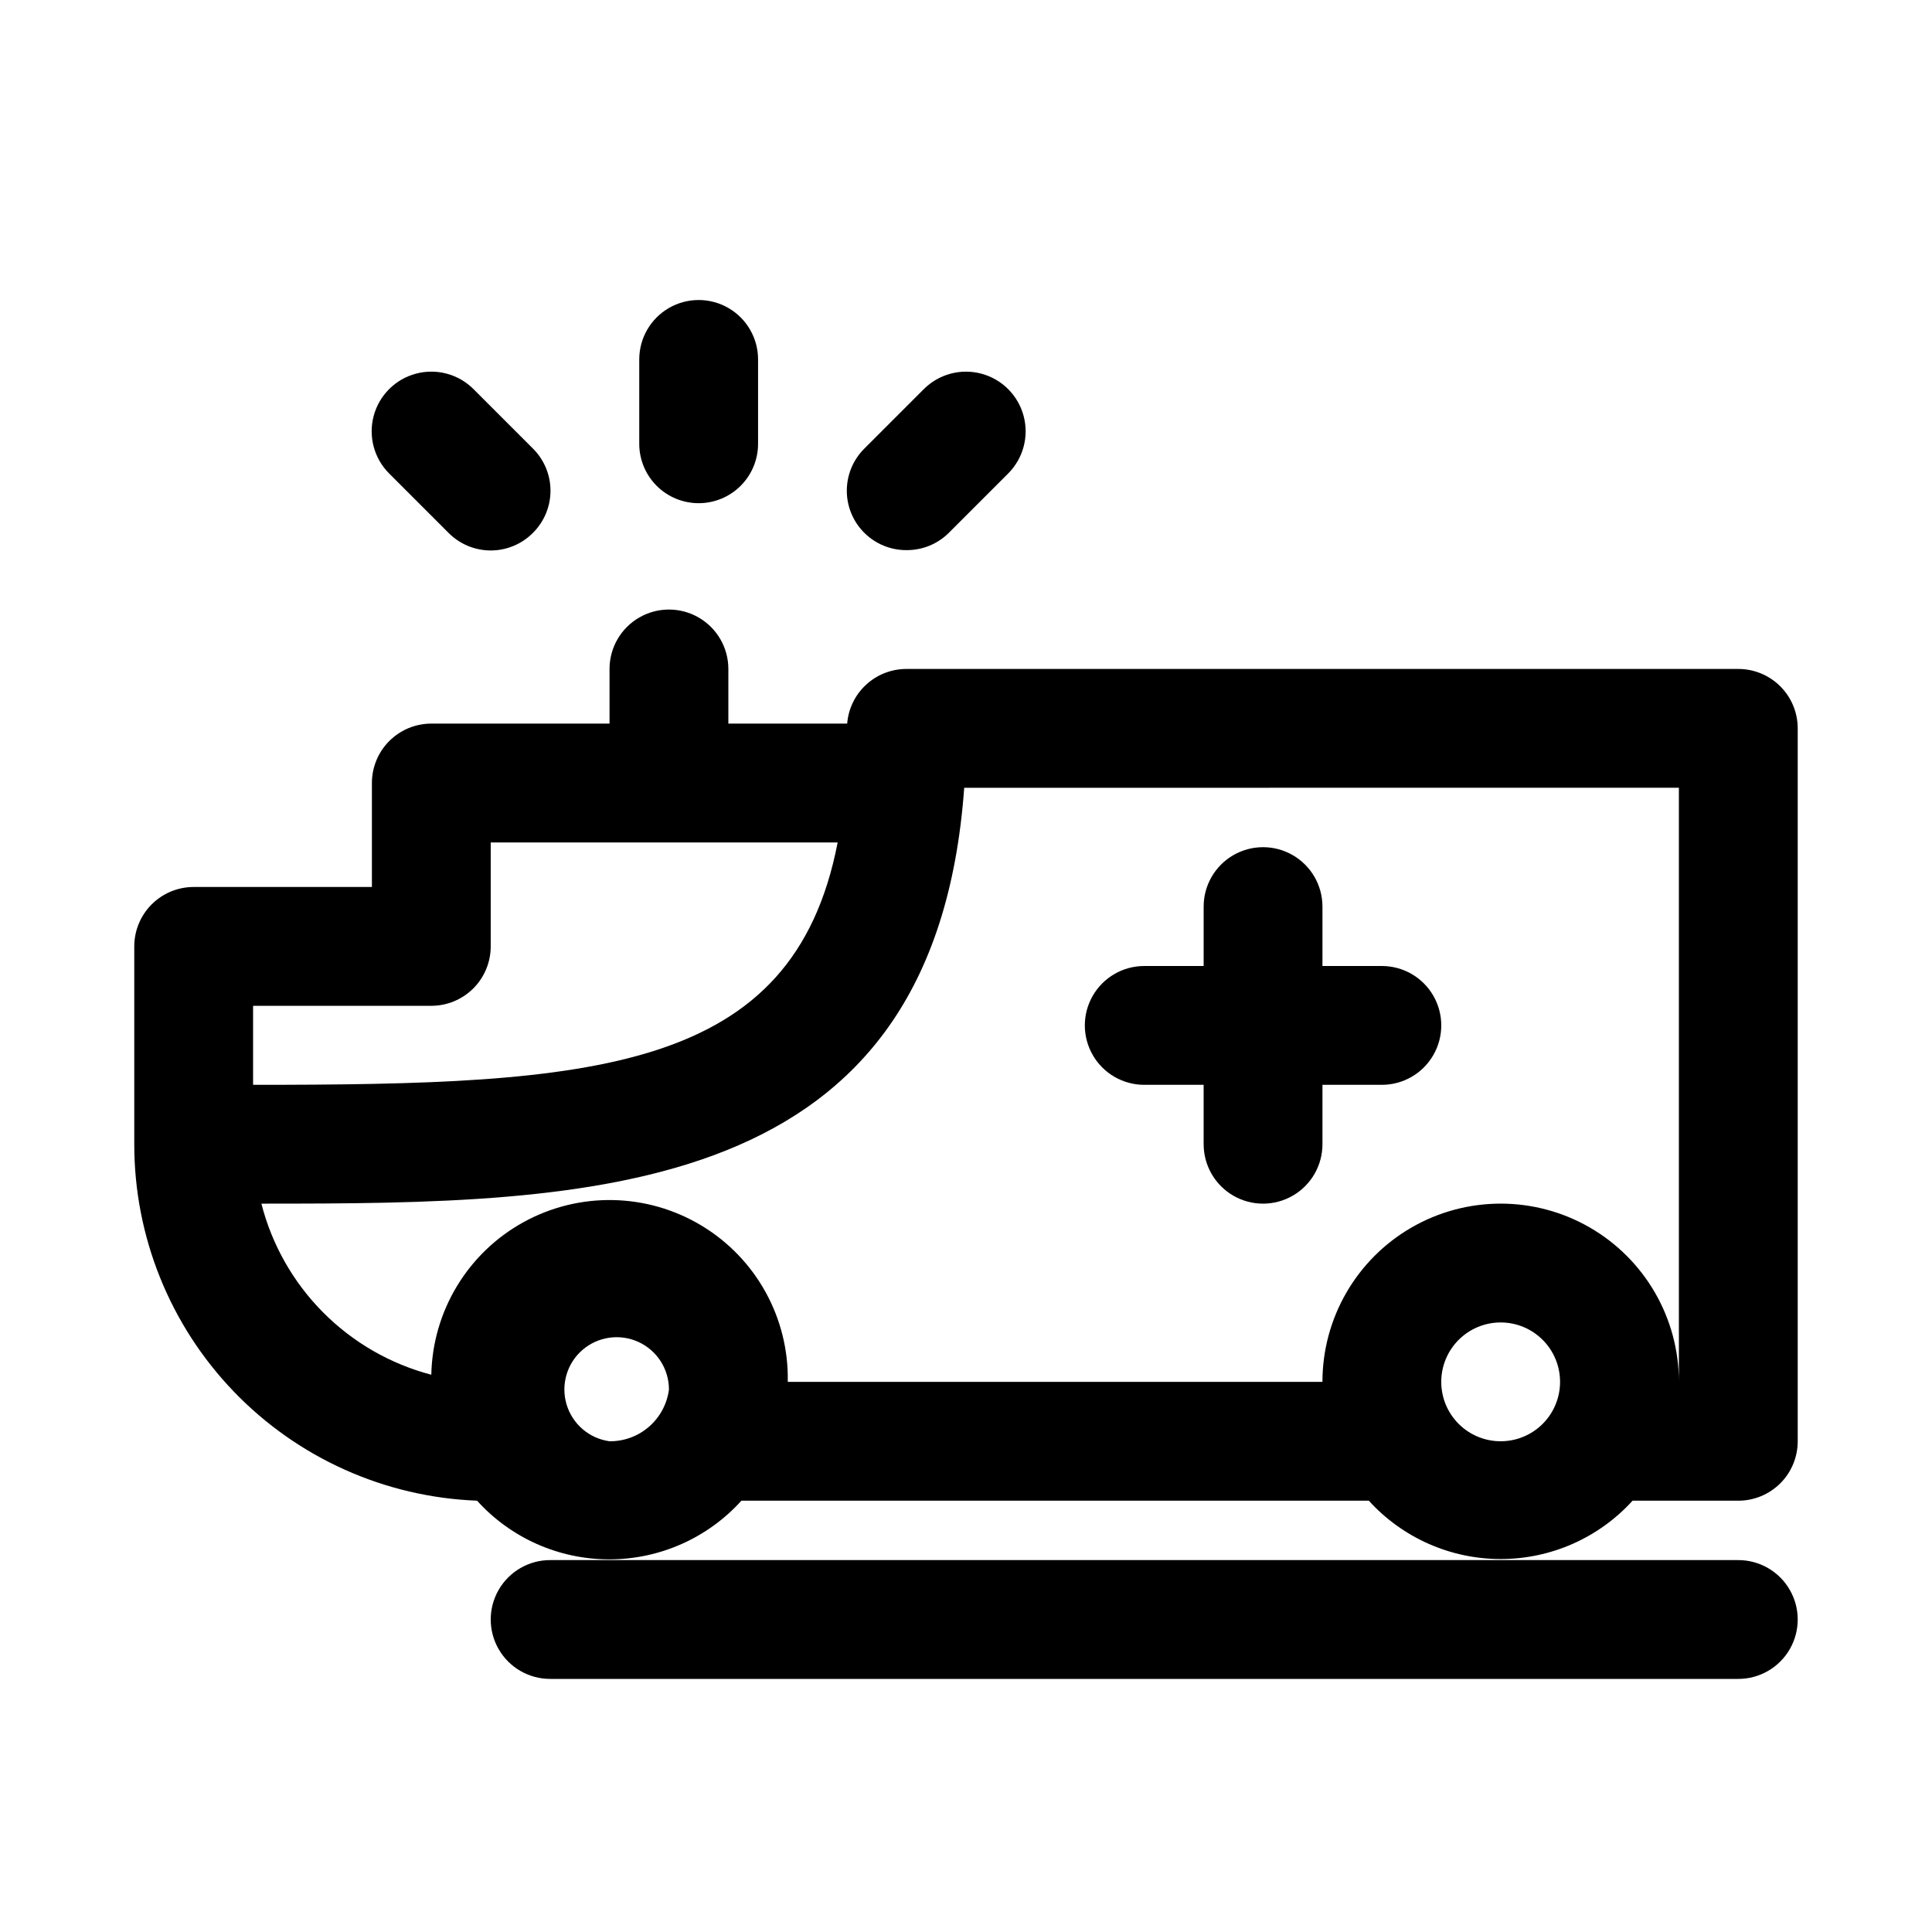
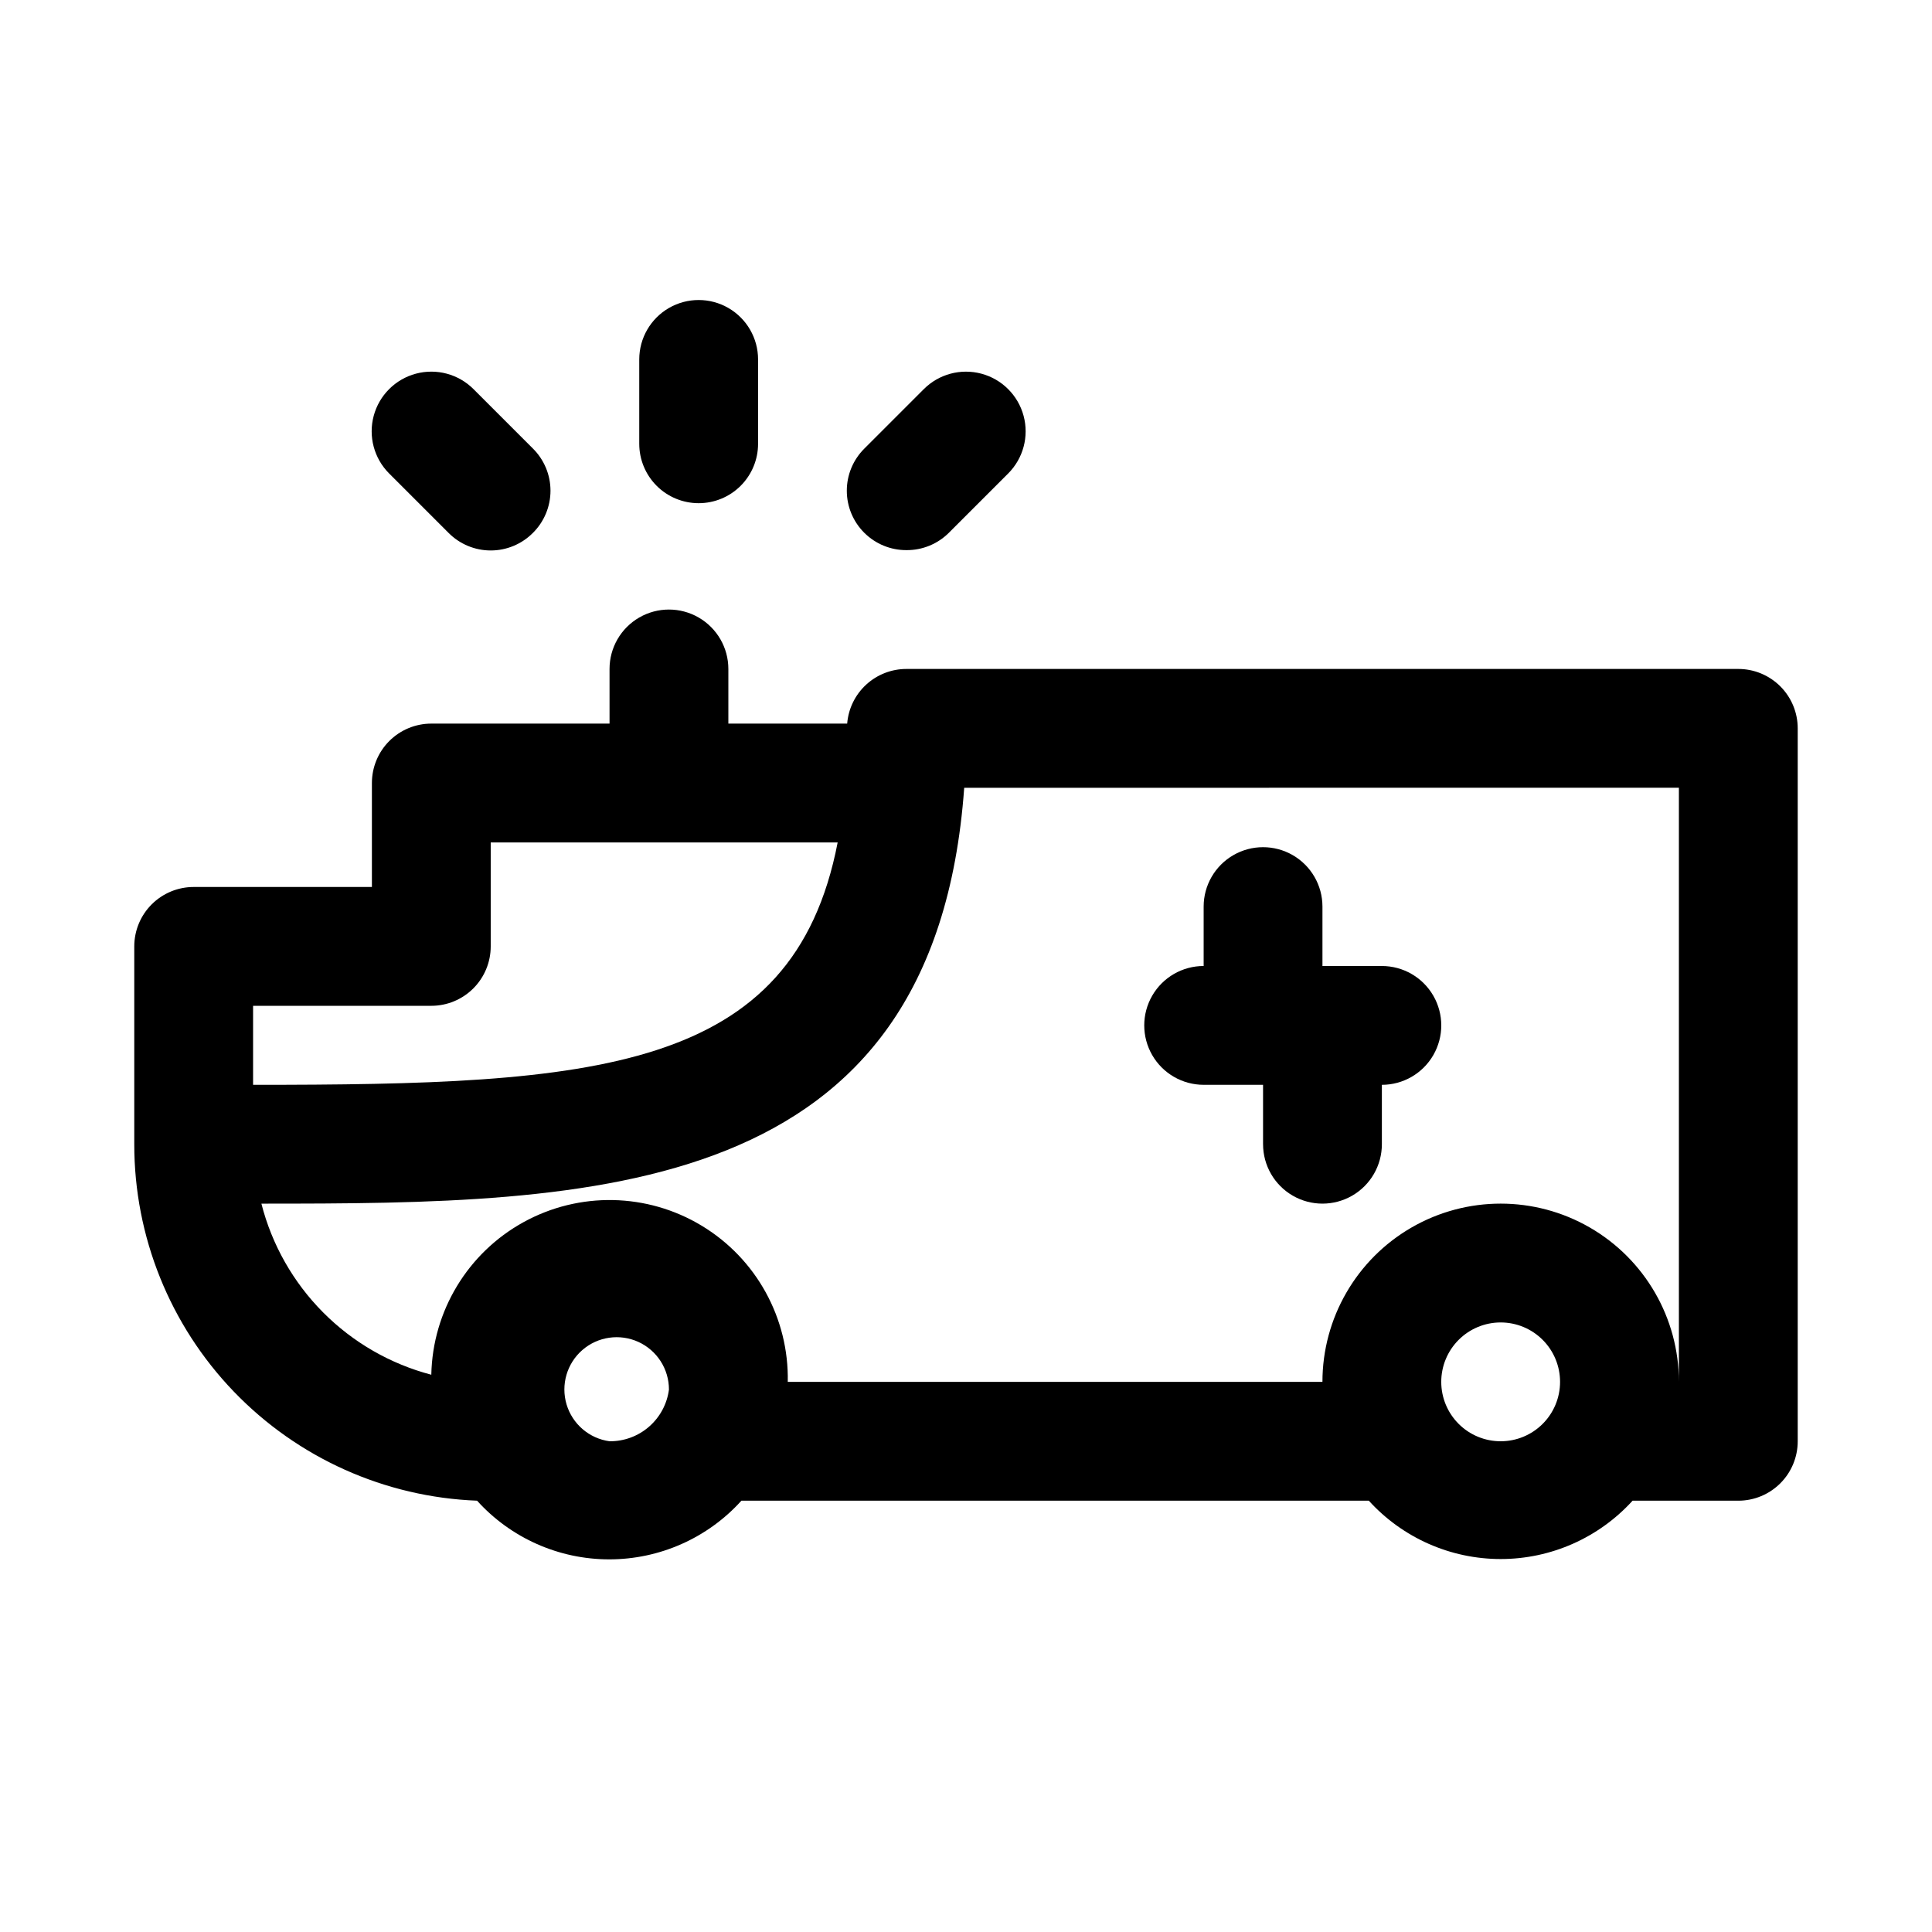
<svg xmlns="http://www.w3.org/2000/svg" fill="#000000" width="800px" height="800px" version="1.1" viewBox="144 144 512 512">
  <g>
-     <path d="m510.21 431.49c5.625 0 10.82-3.004 13.633-7.875 2.812-4.871 2.812-10.871 0-15.742s-8.008-7.871-13.633-7.871h-15.746v-15.746c0-5.625-3-10.82-7.871-13.633s-10.871-2.812-15.742 0-7.871 8.008-7.871 13.633v15.742l-15.746 0.004c-5.625 0-10.82 3-13.633 7.871s-2.812 10.871 0 15.742c2.812 4.871 8.008 7.875 13.633 7.875h15.742v15.742h0.004c0 5.625 3 10.824 7.871 13.637s10.871 2.812 15.742 0 7.871-8.012 7.871-13.637v-15.742z" />
+     <path d="m510.21 431.49c5.625 0 10.82-3.004 13.633-7.875 2.812-4.871 2.812-10.871 0-15.742s-8.008-7.871-13.633-7.871h-15.746v-15.746c0-5.625-3-10.82-7.871-13.633s-10.871-2.812-15.742 0-7.871 8.008-7.871 13.633v15.742c-5.625 0-10.82 3-13.633 7.871s-2.812 10.871 0 15.742c2.812 4.871 8.008 7.875 13.633 7.875h15.742v15.742h0.004c0 5.625 3 10.824 7.871 13.637s10.871 2.812 15.742 0 7.871-8.012 7.871-13.637v-15.742z" />
    <path d="m576.65 541.7h28.023c4.176 0 8.18-1.66 11.133-4.613 2.953-2.949 4.609-6.957 4.609-11.133v-188.93c0-4.176-1.656-8.18-4.609-11.133-2.953-2.953-6.957-4.613-11.133-4.613h-220.42c-3.965-0.012-7.789 1.473-10.711 4.16-2.918 2.684-4.715 6.371-5.031 10.324h-31.488v-14.484c0-5.625-3-10.82-7.875-13.633-4.871-2.812-10.871-2.812-15.742 0s-7.871 8.008-7.871 13.633v14.484h-47.234c-4.176 0-8.18 1.66-11.133 4.613s-4.609 6.957-4.609 11.133v27.551h-47.234c-4.176 0-8.18 1.66-11.133 4.613-2.949 2.949-4.609 6.957-4.609 11.133v52.426c-0.02 24.438 9.438 47.934 26.375 65.547 16.941 17.617 40.047 27.98 64.469 28.918 8.953 9.902 21.68 15.551 35.031 15.551 13.348 0 26.074-5.648 35.027-15.551h166.26c8.953 9.848 21.645 15.465 34.953 15.465 13.309 0 26-5.617 34.953-15.465zm-365.58-131.15h47.23c4.176 0 8.18-1.66 11.133-4.609 2.953-2.953 4.613-6.957 4.613-11.133v-27.555h91.945c-11.809 61.086-64.551 64.238-154.92 64.238zm94.465 115.4c-5.383-0.738-9.836-4.559-11.391-9.766-1.551-5.211 0.086-10.844 4.184-14.41 4.102-3.566 9.906-4.406 14.852-2.152 4.941 2.258 8.109 7.199 8.098 12.633-0.5 3.812-2.375 7.309-5.277 9.832-2.898 2.523-6.621 3.898-10.465 3.863zm62.977-15.742h-15.746c0.34-16.875-8.352-32.648-22.797-41.375-14.445-8.73-32.449-9.09-47.234-0.945-14.781 8.145-24.094 23.555-24.434 40.43-10.867-2.852-20.773-8.562-28.691-16.535s-13.559-17.918-16.336-28.805c88.168 0 178.38-0.945 186.25-110.21l189.4-0.004v157.44c0-16.875-9-32.469-23.613-40.906-14.613-8.434-32.621-8.434-47.234 0-14.613 8.438-23.617 24.031-23.617 40.906zm173.18 15.742c-4.176 0-8.18-1.656-11.133-4.609s-4.613-6.957-4.613-11.133 1.66-8.18 4.613-11.133 6.957-4.613 11.133-4.613c4.176 0 8.18 1.66 11.133 4.613s4.609 6.957 4.609 11.133-1.656 8.18-4.609 11.133-6.957 4.609-11.133 4.609z" />
    <path d="m262.87 285.22c2.957 2.981 6.981 4.66 11.18 4.66 4.195 0 8.223-1.68 11.176-4.66 2.981-2.953 4.66-6.981 4.66-11.176 0-4.199-1.68-8.223-4.66-11.18l-15.742-15.742c-3.992-3.996-9.816-5.555-15.27-4.094-5.457 1.461-9.719 5.723-11.18 11.18-1.461 5.453 0.098 11.277 4.094 15.27z" />
    <path d="m384.25 289.79c4.184 0.023 8.207-1.617 11.18-4.566l15.742-15.742c3.996-3.992 5.555-9.816 4.094-15.27-1.465-5.457-5.723-9.719-11.18-11.18-5.457-1.461-11.277 0.098-15.27 4.094l-15.742 15.742c-2.984 2.957-4.66 6.981-4.66 11.18 0 4.195 1.676 8.223 4.66 11.176 2.969 2.949 6.992 4.59 11.176 4.566z" />
    <path d="m329.15 277.35c4.176 0 8.184-1.656 11.133-4.609 2.953-2.953 4.613-6.957 4.613-11.133v-22.359c0-5.621-3-10.82-7.871-13.633-4.871-2.812-10.875-2.812-15.746 0s-7.871 8.012-7.871 13.633v22.359c0 4.176 1.66 8.18 4.609 11.133 2.953 2.953 6.961 4.609 11.133 4.609z" />
-     <path d="m289.79 557.44c-5.625 0-10.82 3.004-13.633 7.875s-2.812 10.871 0 15.742c2.812 4.871 8.008 7.871 13.633 7.871h314.88c5.625 0 10.82-3 13.633-7.871 2.812-4.871 2.812-10.871 0-15.742s-8.008-7.875-13.633-7.875z" />
  </g>
</svg>